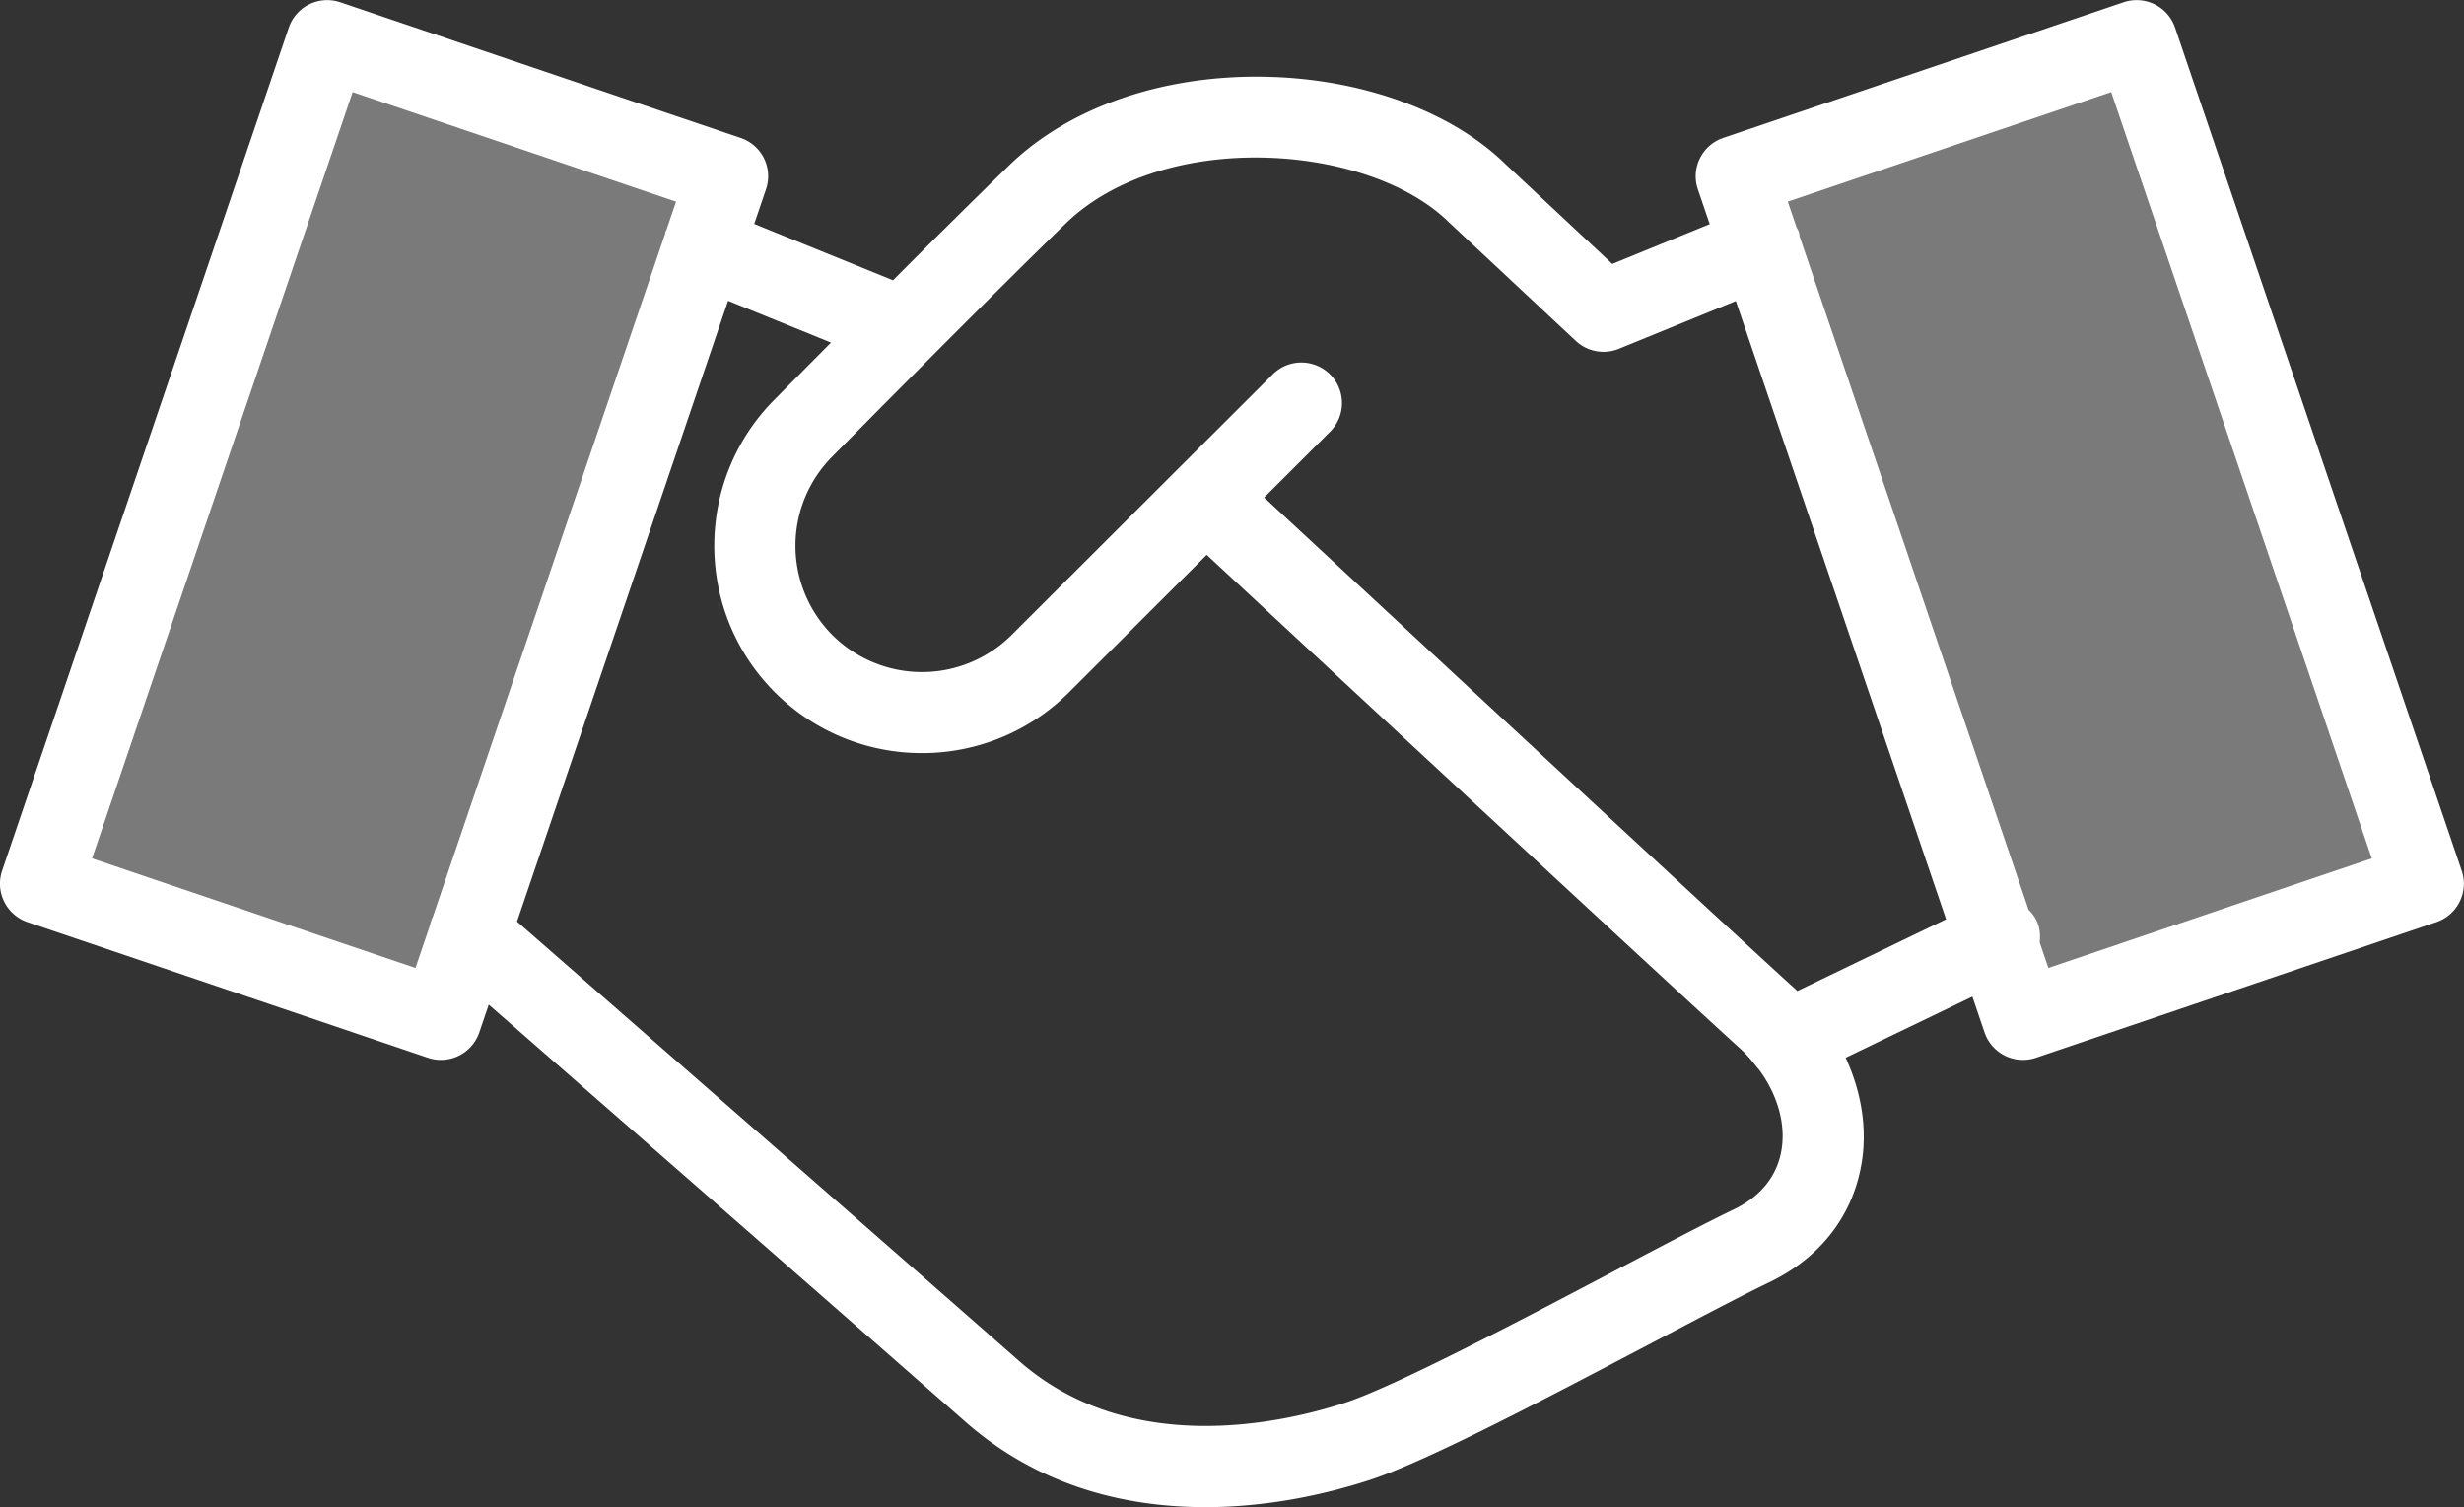
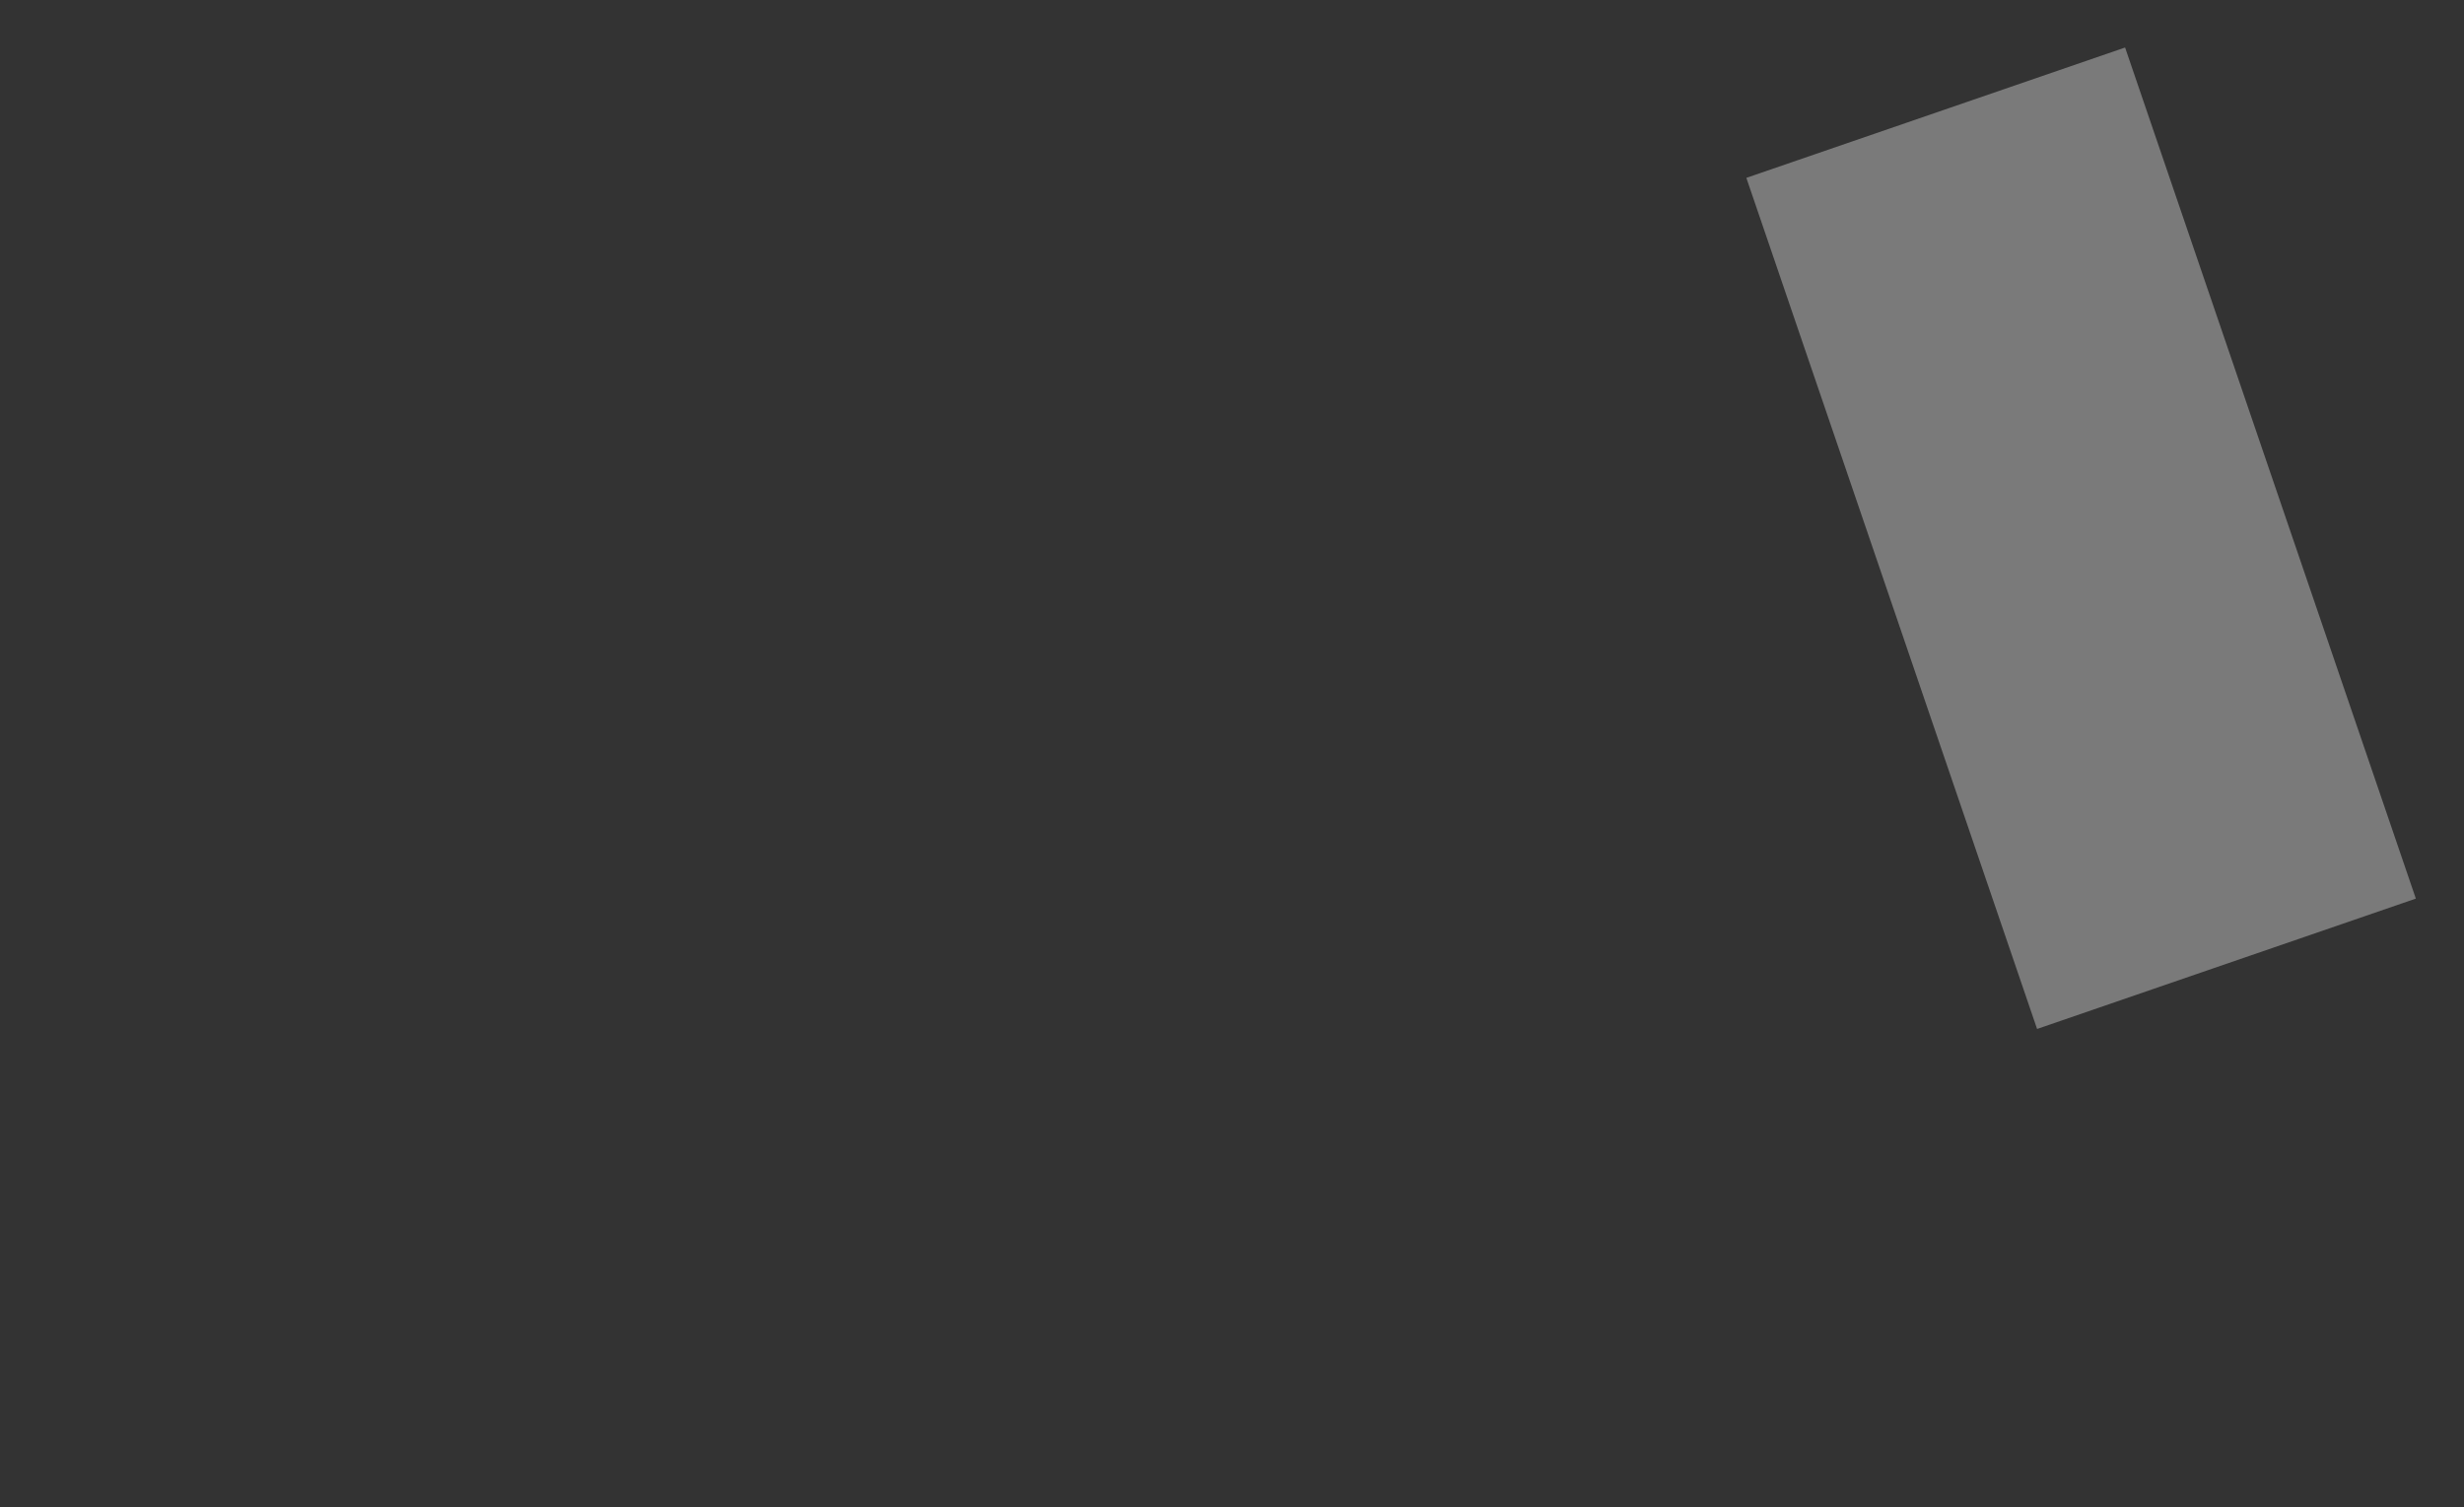
<svg xmlns="http://www.w3.org/2000/svg" width="103" height="63">
  <rect width="100%" height="100%" fill="#333333" stroke="none" />
-   <path fill="#FFF" fill-opacity=".349" fill-rule="evenodd" d="M14.915 1.644l15.709 5.385-12.058 35.17-15.709-5.386L14.915 1.644zM88.833 1.986L73.001 7.435l12.153 35.577 15.833-5.449L88.833 1.986z" />
-   <path fill="#FFF" fill-rule="evenodd" d="M102.82 37.691c-.199.403-.55.711-.976.855L85.11 44.215a1.698 1.698 0 0 1-2.153-1.06l-.508-1.495-5.297 2.554c.631 1.366.894 2.851.688 4.271-.328 2.257-1.707 4.075-3.884 5.119-1.103.53-2.874 1.462-4.925 2.541-4.403 2.316-9.393 4.942-11.756 5.715-1.63.532-4.103 1.141-6.892 1.141-.217 0-.437-.005-.658-.012-3.678-.129-6.832-1.327-9.374-3.561-4.02-3.534-15.358-13.446-19.92-17.433l-.395 1.16a1.696 1.696 0 0 1-2.152 1.06L1.15 38.546a1.696 1.696 0 0 1-1.062-2.148L12.072 1.154A1.698 1.698 0 0 1 14.224.095l16.734 5.669a1.69 1.69 0 0 1 1.062 2.149l-.492 1.447 5.803 2.356a426.41 426.41 0 0 1 4.907-4.855c2.501-2.389 6.36-3.72 10.585-3.653 4.055.062 7.83 1.425 10.104 3.647l4.469 4.178 4.073-1.664-.495-1.456a1.686 1.686 0 0 1 .085-1.294c.199-.402.55-.71.976-.855L88.769.095a1.698 1.698 0 0 1 2.153 1.059l11.983 35.244c.145.424.115.89-.085 1.293zM14.741 3.849L3.848 35.882l13.52 4.58.602-1.772c.027-.133.071-.257.13-.383l9.702-28.53c.01-.031.005-.063.017-.093.011-.027.028-.049.04-.075l.401-1.18-13.519-4.58zm15.694 8.725l-8.823 25.949c3.52 3.077 16.598 14.508 20.982 18.363 4.646 4.082 11.076 2.586 13.625 1.753 2.09-.683 7.372-3.461 11.229-5.491 2.081-1.095 3.878-2.041 5.037-2.597 1.143-.549 1.833-1.432 1.996-2.552.159-1.1-.21-2.294-.966-3.308a1.625 1.625 0 0 1-.095-.106 5.545 5.545 0 0 0-.64-.719c-2.644-2.39-18.156-16.791-22.337-20.673l-5.762 5.752a8.668 8.668 0 0 1-6.142 2.535 8.67 8.67 0 0 1-6.142-2.535c-3.386-3.381-3.386-8.882 0-12.262.022-.022.984-.996 2.34-2.362l-4.302-1.747zm37.238 2.006a1.7 1.7 0 0 1-1.803-.331l-5.277-4.934-.03-.029c-3.363-3.301-11.874-3.897-15.972.016-3.103 2.999-9.718 9.701-9.784 9.768a5.283 5.283 0 0 0-.009 7.479 5.304 5.304 0 0 0 7.483 0L53.2 15.65a1.698 1.698 0 0 1 2.4 0 1.692 1.692 0 0 1 0 2.396l-2.755 2.75c4.301 3.993 19.602 18.198 22.214 20.559.025.023.046.049.071.072l6.22-2.999-8.788-25.845-4.889 1.997zm20.58-10.731l-13.52 4.58.37 1.086c.03.055.064.106.088.165.029.07.022.143.041.215l9.566 28.133c.132.131.249.281.334.457.143.295.162.605.13.908l.364 1.069 13.519-4.58L88.253 3.849z" />
+   <path fill="#FFF" fill-opacity=".349" fill-rule="evenodd" d="M14.915 1.644L14.915 1.644zM88.833 1.986L73.001 7.435l12.153 35.577 15.833-5.449L88.833 1.986z" />
</svg>